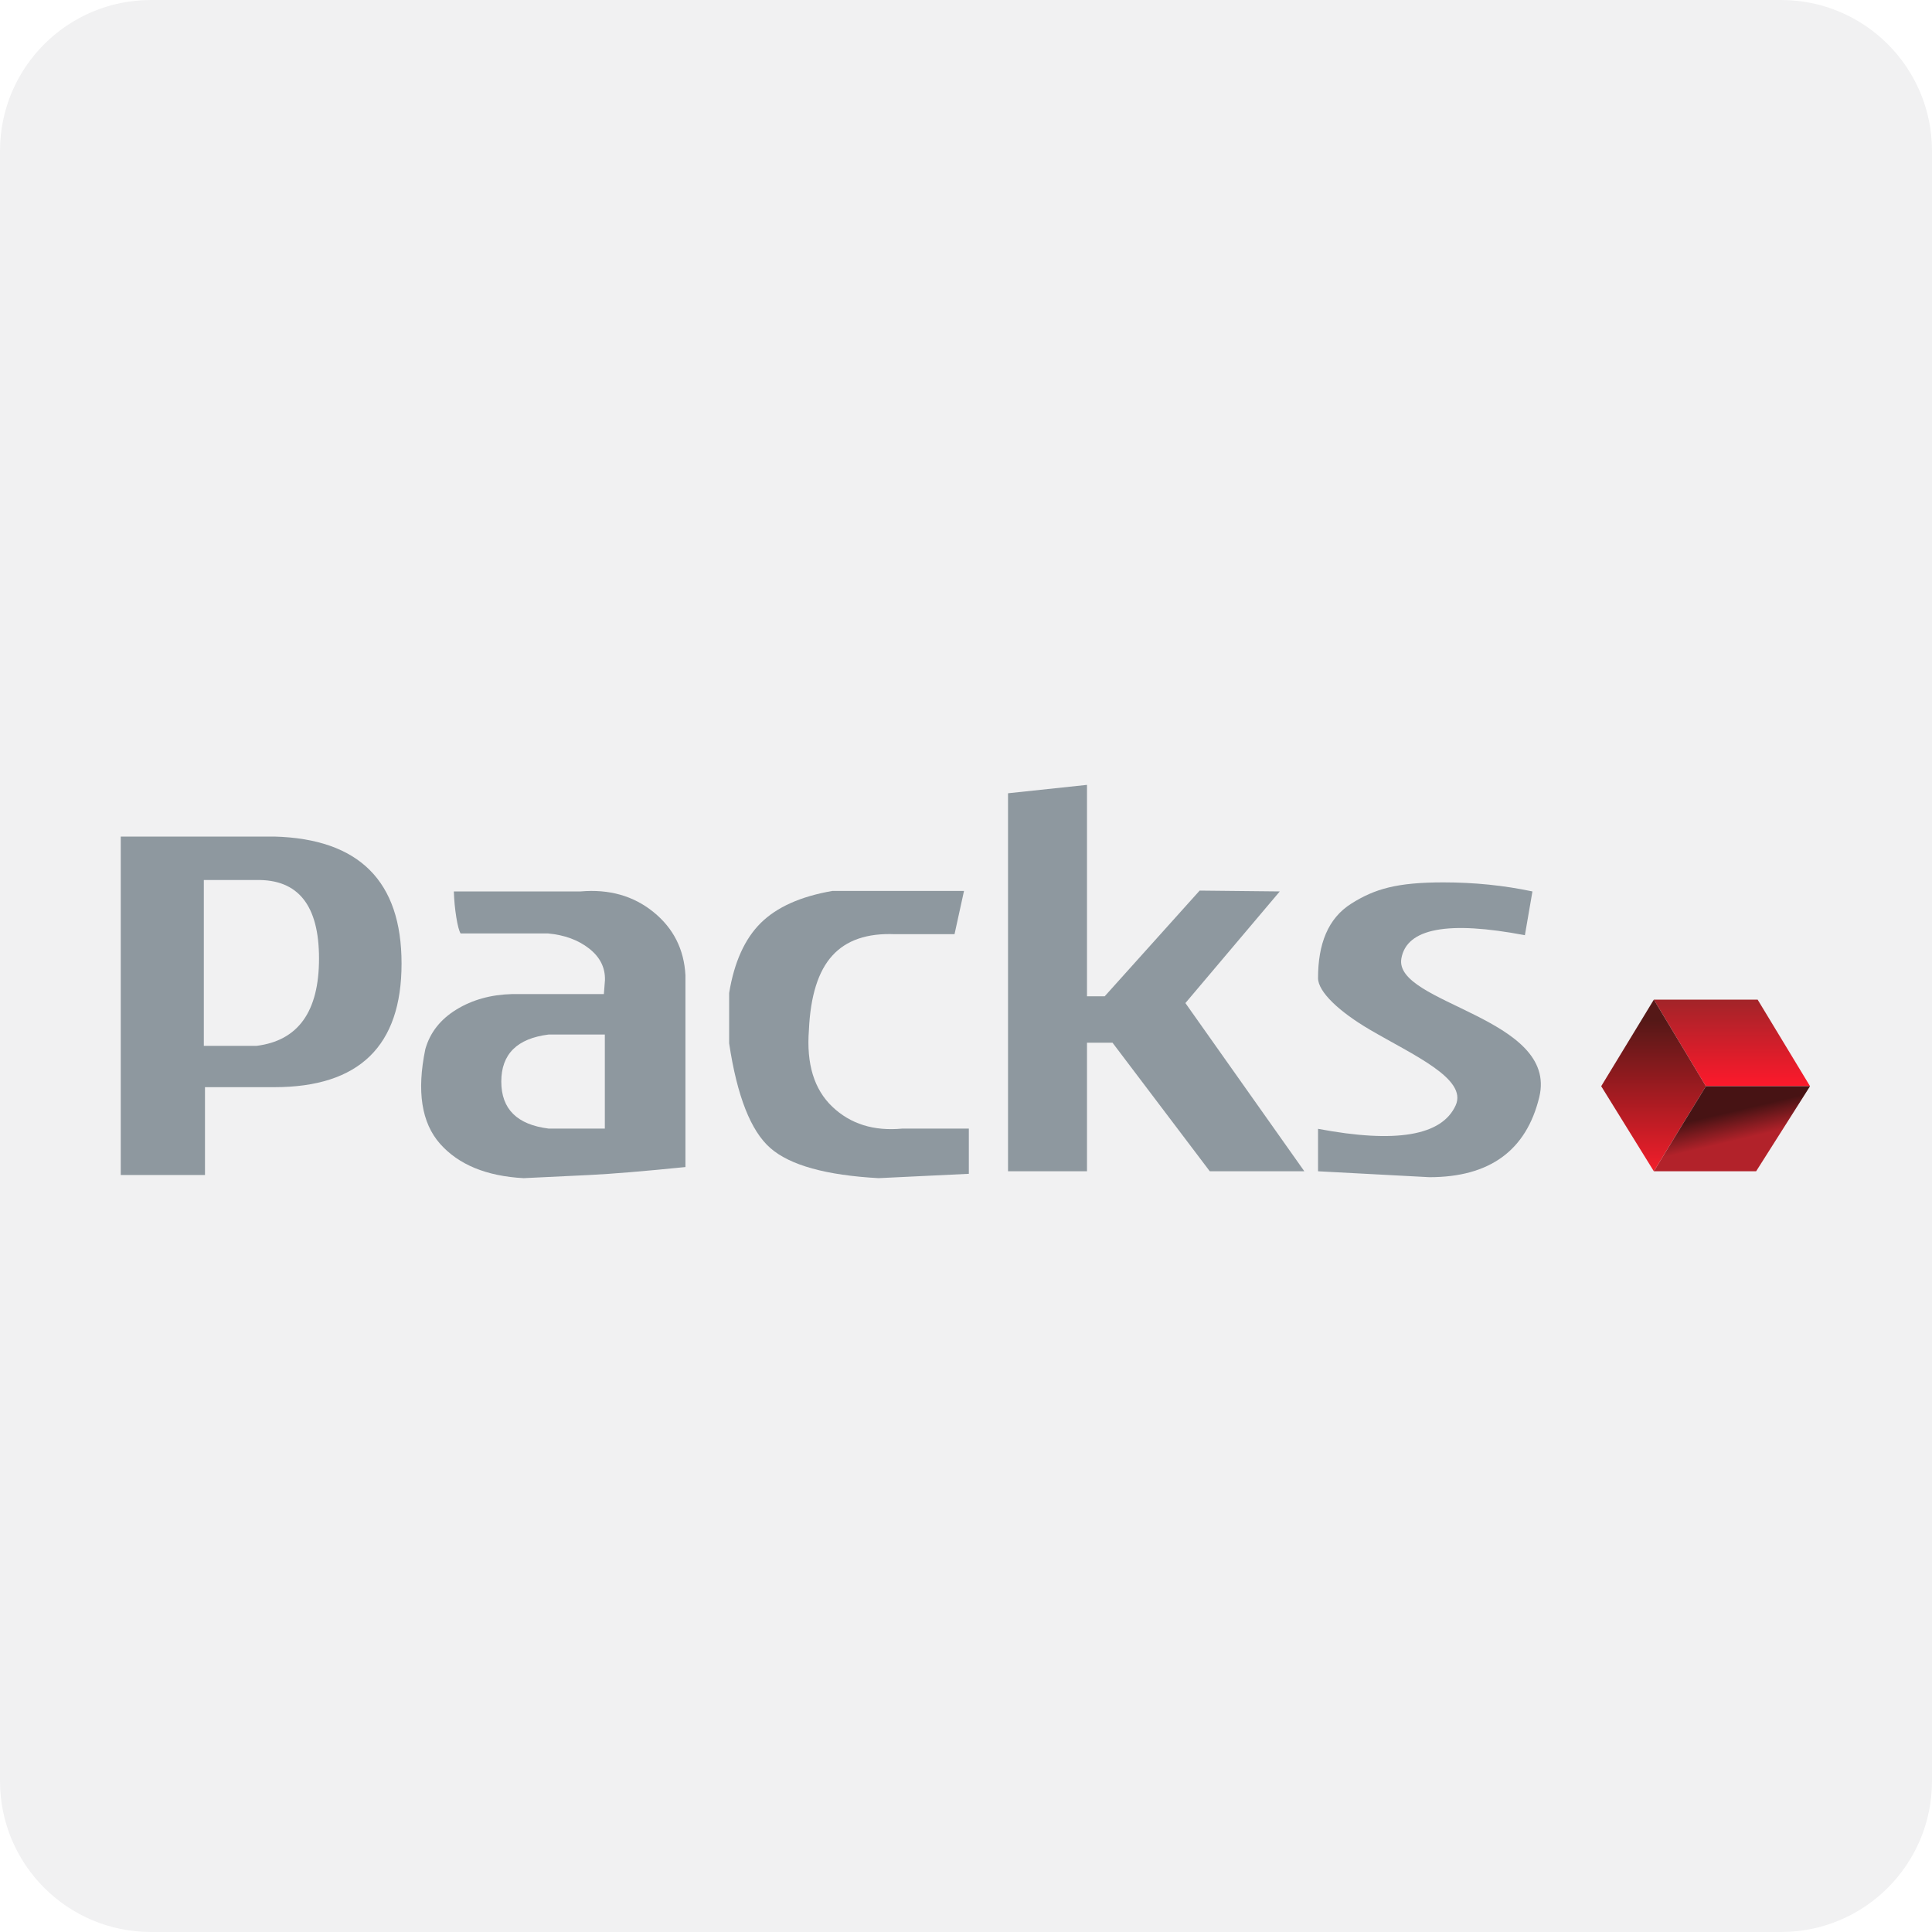
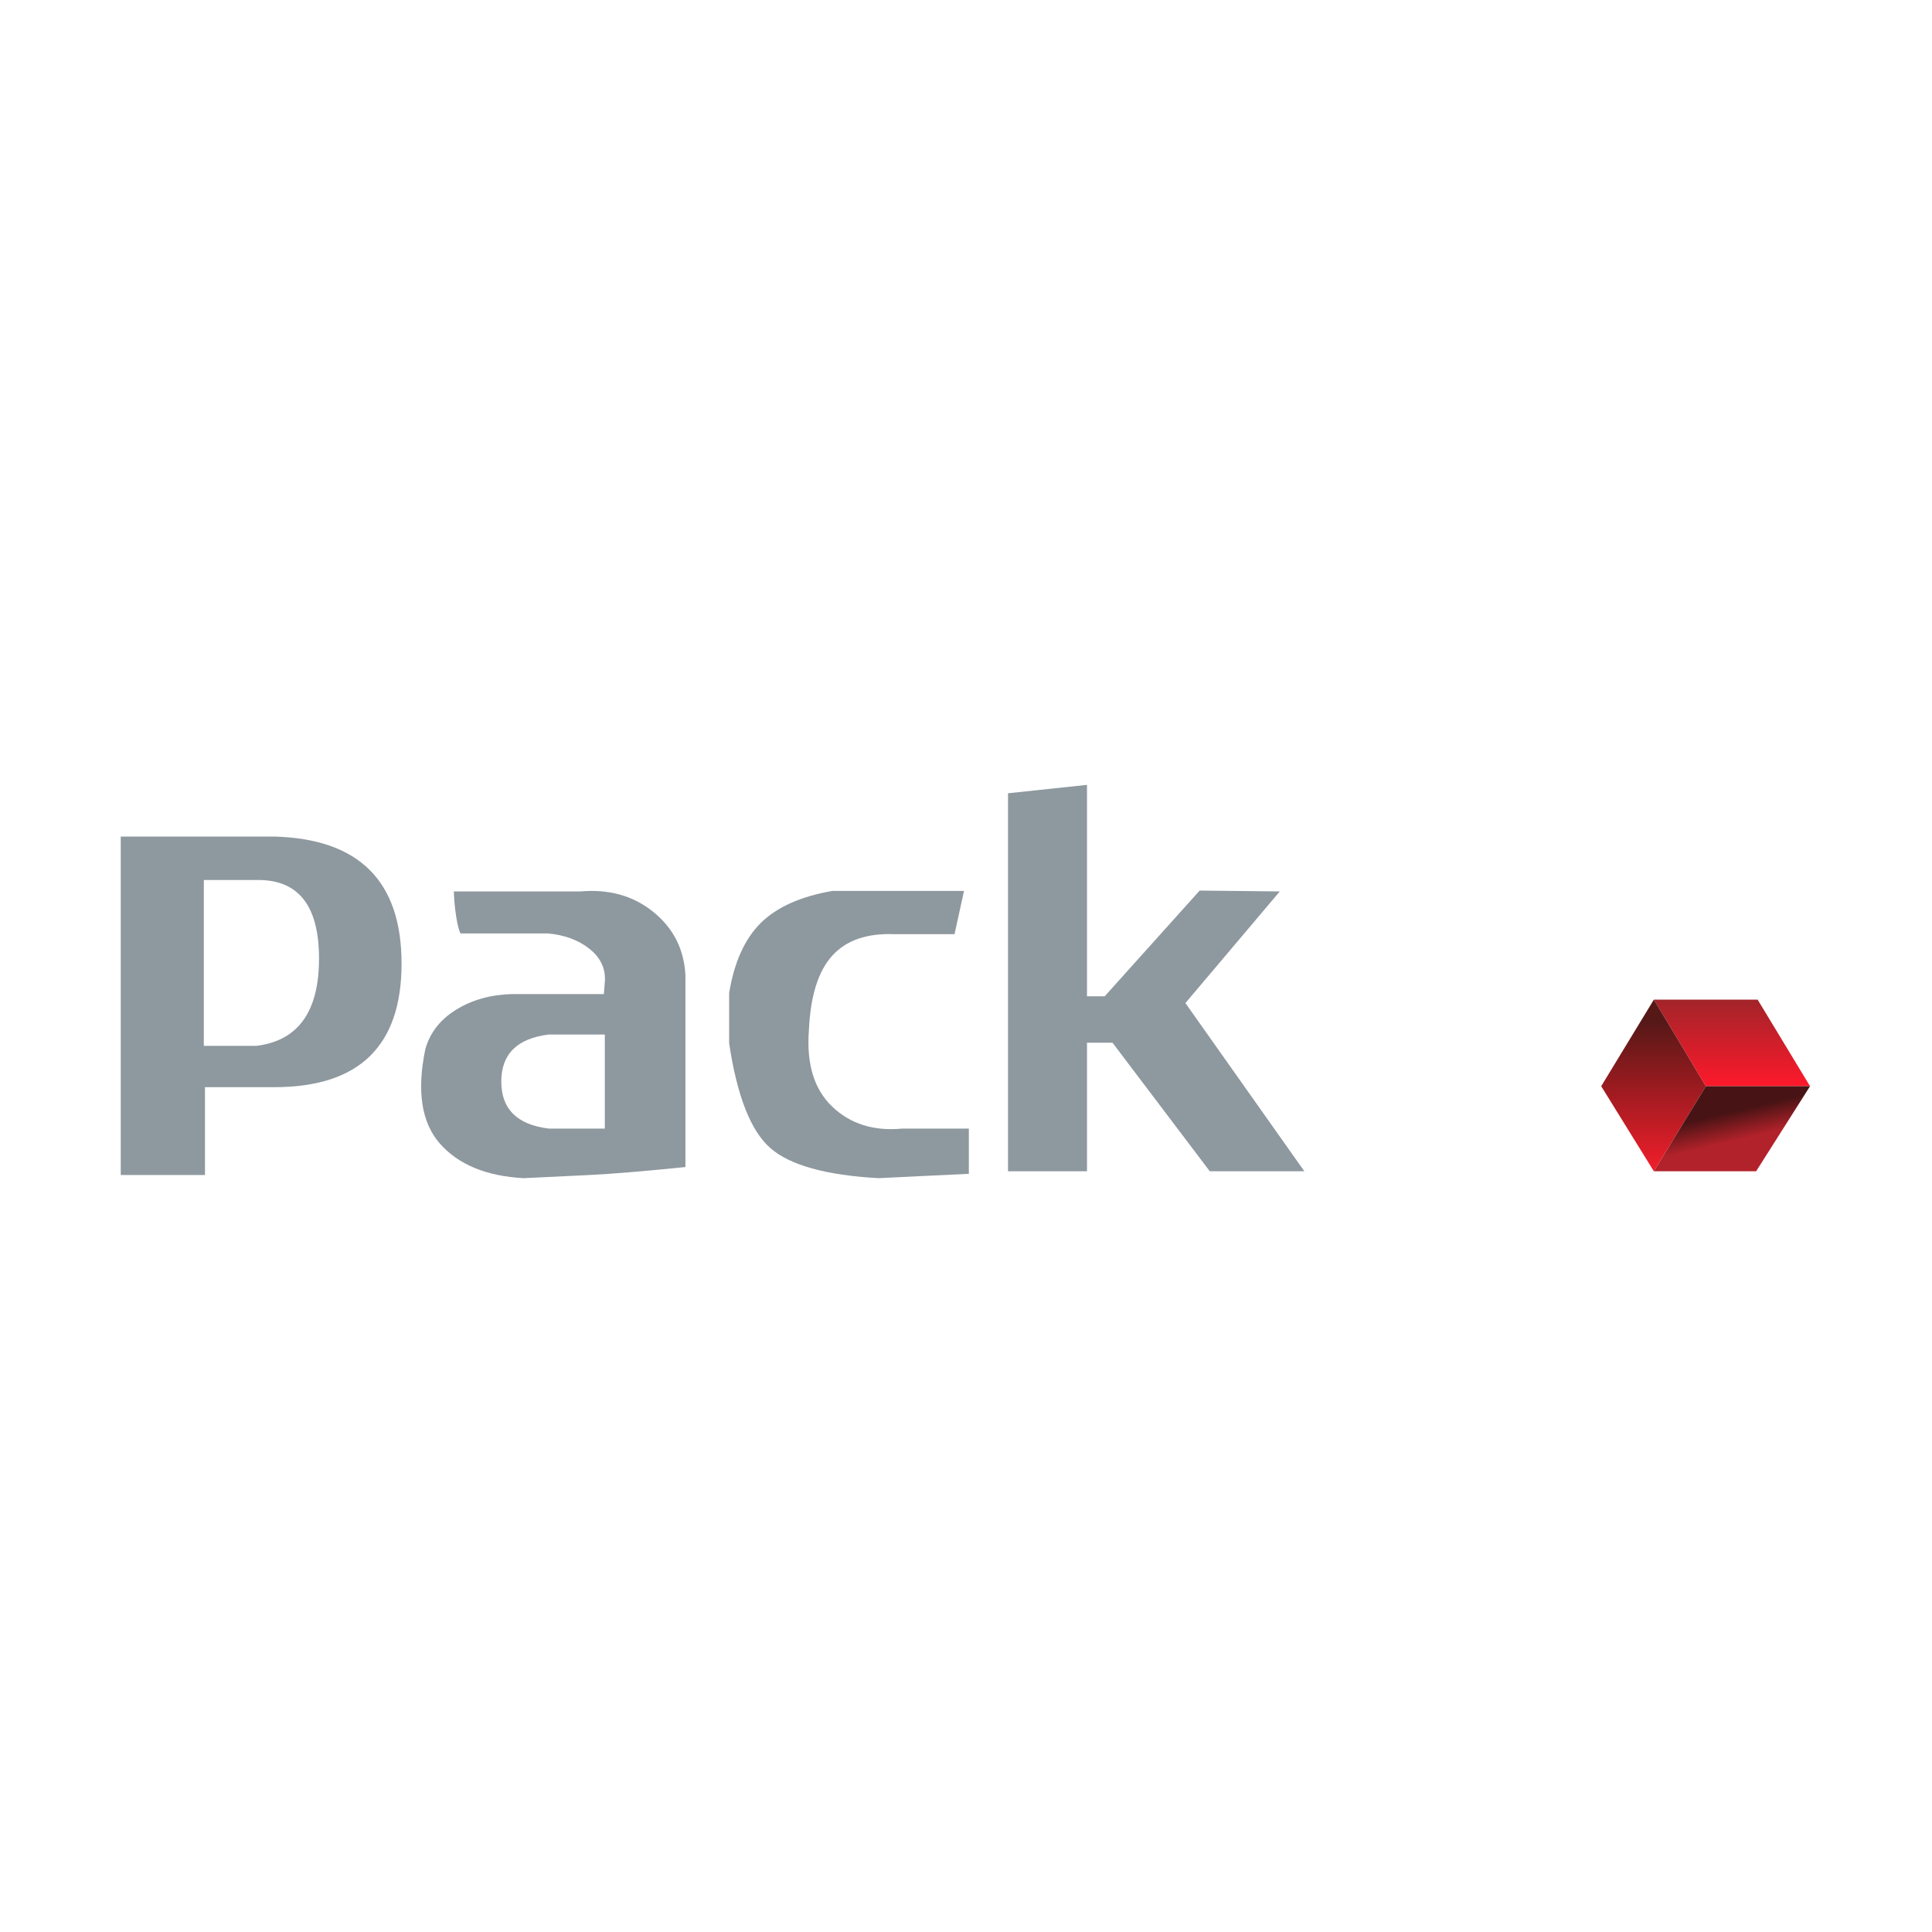
<svg xmlns="http://www.w3.org/2000/svg" width="32px" height="32px" version="1.1" viewBox="0 0 32 32">
  <title>packs</title>
  <desc>Created with Sketch.</desc>
  <defs>
    <linearGradient id="linearGradient-1" x1="50%" x2="50%" y1="0%" y2="100%">
      <stop offset="0%" stop-color="#A22429" />
      <stop offset="100%" stop-color="#FD192B" />
    </linearGradient>
    <linearGradient id="linearGradient-2" x1="50%" x2="50%" y1="12.031%" y2="100%">
      <stop offset="0%" stop-color="#551817" />
      <stop offset="100%" stop-color="#F21E2B" />
    </linearGradient>
    <linearGradient id="linearGradient-3" x1="37.23%" x2="50%" y1="35.188%" y2="64.812%">
      <stop offset="0%" stop-color="#471314" />
      <stop offset="100%" stop-color="#B2222A" />
    </linearGradient>
  </defs>
  <g id="packs" fill="none" fill-rule="evenodd" stroke="none" stroke-width="1">
    <g id="Page-1" fill="#F1F1F2">
-       <path id="Fill-1" d="M32,29.5 C32,30.881 30.881,32 29.5,32 L2.5,32 C1.119,32 0,30.881 0,29.5 L0,2.5 C0,1.119 1.119,0 2.5,0 L29.5,0 C30.881,0 32,1.119 32,2.5 L32,29.5 Z" />
-     </g>
+       </g>
    <g id="Group-136" transform="translate(2, 13)">
      <path id="Combined-Shape" fill="#8E989F" d="M2.544,0.856 C3.949,0.894 4.651,1.596 4.651,2.96 C4.651,4.325 3.949,5.007 2.544,5.007 L1.395,5.007 L1.395,6.462 L6.71462885e-15,6.462 L6.71462885e-15,0.856 L2.544,0.856 Z M2.246,1.576 L1.376,1.576 L1.376,4.323 L2.246,4.323 C2.938,4.238 3.284,3.756 3.284,2.876 C3.284,1.995 2.938,1.562 2.246,1.576 L2.246,1.576 Z" />
      <path id="Combined-Shape" fill="#8E989F" d="M8.822,2.105 C9.153,2.373 9.33,2.722 9.353,3.153 L9.353,6.33 C8.66,6.4 8.128,6.444 7.758,6.462 C7.388,6.48 7.026,6.498 6.673,6.514 C6.058,6.481 5.596,6.291 5.289,5.945 C4.982,5.598 4.9,5.075 5.045,4.376 C5.123,4.102 5.294,3.884 5.558,3.722 C5.823,3.559 6.131,3.474 6.481,3.465 L8.002,3.465 L8.02,3.235 C8.026,3.027 7.938,2.852 7.758,2.711 C7.577,2.569 7.35,2.486 7.078,2.461 L5.629,2.461 C5.604,2.42 5.58,2.331 5.558,2.195 C5.536,2.058 5.522,1.915 5.517,1.765 L7.616,1.765 C8.089,1.724 8.49,1.837 8.822,2.105 Z M8.018,4.135 L7.088,4.135 C6.564,4.2 6.303,4.46 6.303,4.914 C6.303,5.369 6.564,5.628 7.088,5.693 L7.088,5.693 L8.018,5.693 L8.018,4.135 Z" />
      <path id="Path-556" fill="#8E989F" d="M13.81,2.473 L13.967,1.757 L11.785,1.757 C11.26,1.848 10.866,2.025 10.601,2.287 C10.336,2.549 10.161,2.936 10.077,3.447 L10.077,4.281 C10.208,5.154 10.435,5.732 10.76,6.016 C11.085,6.3 11.682,6.466 12.552,6.514 L14.047,6.442 L14.047,5.693 L12.946,5.693 C12.473,5.738 12.086,5.617 11.785,5.33 C11.484,5.043 11.355,4.621 11.398,4.063 C11.423,3.497 11.552,3.085 11.785,2.829 C12.017,2.572 12.363,2.454 12.821,2.473 L13.81,2.473 Z" />
      <polygon id="Path-557" fill="#8E989F" points="14.696 0.139 16.004 -1.17476399e-14 16.004 3.502 16.297 3.502 17.87 1.751 19.197 1.765 17.634 3.614 19.604 6.4 18.038 6.4 16.427 4.271 16.004 4.271 16.004 6.4 14.696 6.4" />
-       <path id="Path-558" fill="#8E989F" d="M23.257,2.49 L23.382,1.765 C22.91,1.665 22.419,1.615 21.908,1.615 C21.142,1.615 20.771,1.721 20.383,1.966 C19.994,2.21 19.831,2.638 19.831,3.2 C19.831,3.431 20.189,3.762 20.691,4.056 C21.41,4.477 22.311,4.868 22.11,5.309 C21.882,5.811 21.122,5.941 19.831,5.697 L19.831,6.4 L21.676,6.498 C22.674,6.498 23.28,6.056 23.495,5.173 C23.817,3.849 21.082,3.628 21.211,2.876 C21.298,2.376 21.98,2.247 23.257,2.49 Z" />
      <polygon id="Path-559" fill="url(#linearGradient-1)" points="25.393 3.557 26.255 4.991 27.98 4.991 27.112 3.557" />
      <polygon id="Path-560" fill="url(#linearGradient-2)" points="25.393 3.557 24.521 4.991 25.393 6.4 26.255 4.991" />
      <polygon id="Path-561" fill="url(#linearGradient-3)" points="27.98 4.991 26.255 4.991 25.393 6.4 27.087 6.4" />
    </g>
  </g>
</svg>